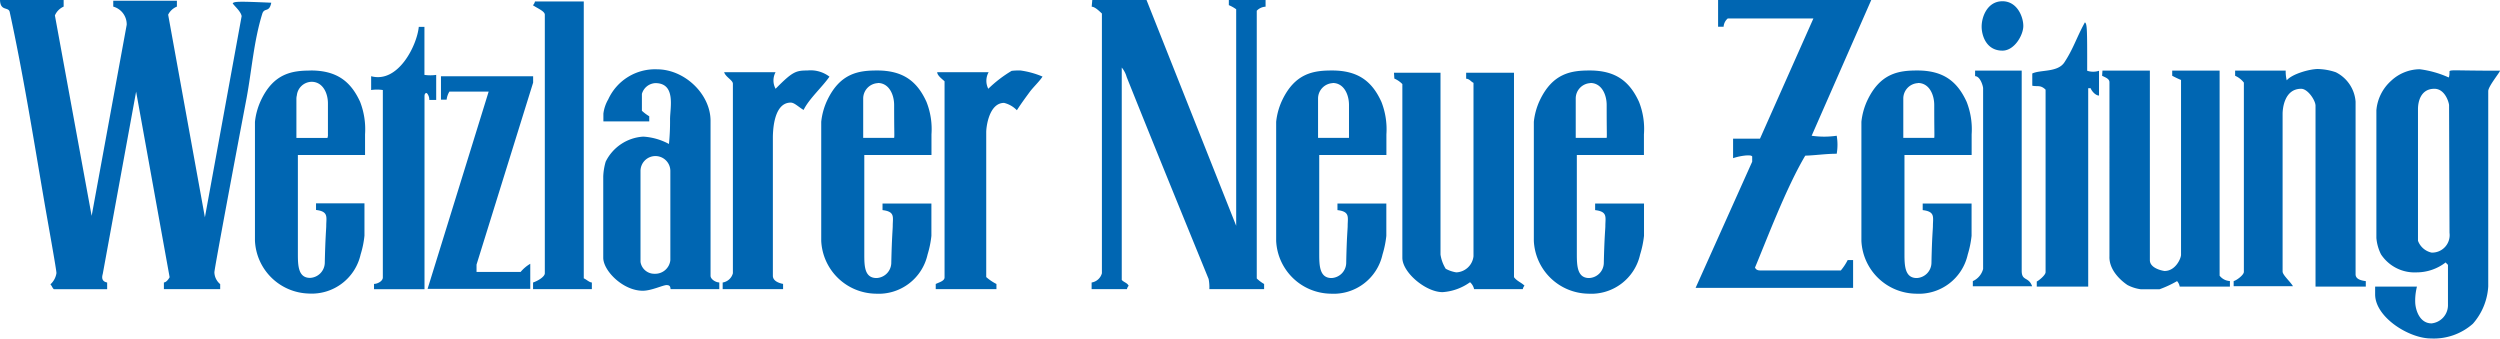
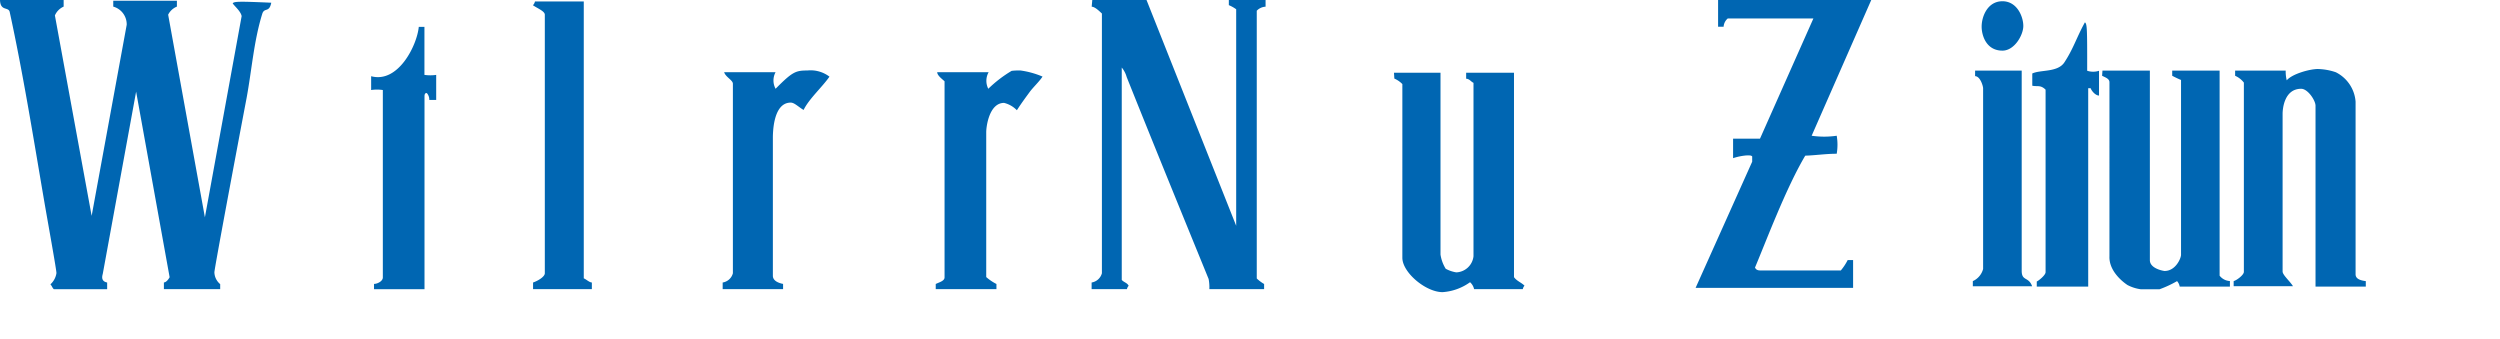
<svg xmlns="http://www.w3.org/2000/svg" id="Ebene_1" data-name="Ebene 1" viewBox="0 0 340.16 46.09">
  <defs>
    <style>.cls-1{fill:none}.cls-2{clip-path:url(#clip-path)}.cls-3{fill:#0066b2}</style>
    <clipPath id="clip-path">
      <path class="cls-1" d="M0 0H340.16V46.77H0z" />
    </clipPath>
  </defs>
  <g class="cls-2">
    <path class="cls-3" d="M0 0h8.66v.9a2.3 2.3 0 0 0-1.19 1.2l5 27.27 4.77-26A2.5 2.5 0 0 0 15.41.9V.1h8.66v.8A2.27 2.27 0 0 0 22.88 2l5 27.57 5-27.38c-.13-.68-1-1.37-1.22-1.74.23-.25.71-.28 5.25-.08-.27 1.38-.91.63-1.21 1.46-1.17 3.75-1.44 7.7-2.15 11.52-1.5 7.88-4.38 23.23-4.38 23.71a2.17 2.17 0 0 0 .79 1.6v.68H22.3v-.91c.28 0 .59-.36.78-.71l-4.56-25.25L14 37.17c0 .15-.44 1.07.58 1.27v.91H7.33c-.23-.2-.23-.4-.47-.66a2.56 2.56 0 0 0 .82-1.53c0-.48-1.14-6.74-1.7-10C4.54 18.73 3.14 10 1.32 1.63 1.16.89.05 1.57 0 0m148.62 0H156l12.2 30.72V1.26a5 5 0 0 0-1-.56V0h5v.91a1.78 1.78 0 0 0-1.2.55v36.43a5.11 5.11 0 0 0 1 .75v.7h-7.45a5.93 5.93 0 0 0-.1-1.38c-3.7-9.06-7.45-18.23-11.15-27.48a3.48 3.48 0 0 0-.67-1.29v28.9c.32.35.73.37.94.8a.83.83 0 0 0-.23.45h-4.81v-.9a1.74 1.74 0 0 0 1.4-1.26V1.84c-.38-.35-.92-.9-1.39-.93zm85.15 0h20.84l-8.11 18.47a11.85 11.85 0 0 0 3.41 0 7.2 7.2 0 0 1 0 2.45c-1.49 0-2.91.22-4.28.26-2.62 4.41-5.3 11.57-6.84 15.23.19.35.42.39.83.39h10.85a7.32 7.32 0 0 0 .93-1.41h.74v3.78h-21.43l7.7-17.17v-.72c-.18-.16-.31-.13-.82-.13a8 8 0 0 0-1.78.37v-2.65h3.66l7.27-16.36h-11.65a1.61 1.61 0 0 0-.57 1.13h-.75zM72.79.2h6.64v37.67c.37.16.73.54 1.1.57v.9h-8v-.9c.65-.22 1.6-.78 1.6-1.26V2c0-.48-1-.86-1.62-1.29a1 1 0 0 0 .28-.51M272.46.17c2 0 2.84 2.11 2.84 3.36s-1.21 3.36-2.84 3.36c-2.23 0-2.83-2.11-2.83-3.26 0-1.4.81-3.46 2.83-3.46M284 9.63a2.56 2.56 0 0 0 1.6 0V13c-.48 0-1-.61-1.14-1h-.33v27h-7v-.7c.25-.1 1.19-.85 1.2-1.26V12.2c-.7-.69-1.14-.38-1.81-.54V10c1.13-.54 3.47-.12 4.38-1.53 1.24-1.9 1.64-3.36 2.78-5.43.29.22.32.67.31 6.58M57 3.66h.75v6.53a5.63 5.63 0 0 0 1.6 0v3.41h-.94a1.32 1.32 0 0 0-.33-.93s-.3-.1-.32.38v26.3h-6.87v-.72c.48 0 1.19-.38 1.2-.86V12.25a5.21 5.21 0 0 0-1.59 0v-1.88c3.68 1 6.24-4.2 6.48-6.71m258.36 5.73a8.12 8.12 0 0 1 2.48.44 4.88 4.88 0 0 1 2.69 4v23.49c0 .68.77.85 1.39.93V39h-6.84V14.39c0-.74-1.06-2.31-1.95-2.31-2.36 0-2.53 2.86-2.53 3.39v21.47c0 .48 1 1.32 1.41 2h-8.07v-.69c.45-.13 1.39-.85 1.39-1.26V11.24a3.08 3.08 0 0 0-1.19-.93v-.7H311a5.19 5.19 0 0 0 .14 1.32c.75-.88 3.13-1.54 4.24-1.54m-205.52.2a4.24 4.24 0 0 1 3 .84c-1 1.44-2.77 3-3.52 4.53-.69-.4-1.24-1-1.75-1-2.48 0-2.43 4.38-2.43 4.93v18.63c0 .72.83 1 1.39 1.11v.71h-8.22v-.9a1.72 1.72 0 0 0 1.39-1.26V11.39c0-.48-1-.91-1.19-1.57h7a2.36 2.36 0 0 0 0 2.26c2.29-2.32 2.74-2.49 4.34-2.49m28.98 0a11.71 11.71 0 0 1 3 .83c-.42.66-1.29 1.47-1.75 2.1S139 14 138.36 15a3.62 3.62 0 0 0-1.74-1c-2 0-2.43 3.15-2.43 4v19.7a6.67 6.67 0 0 0 1.39.94v.7h-8.26v-.7c.44-.22 1.19-.4 1.2-.88v-26.7c-.38-.35-1-.8-1-1.24h7a2.39 2.39 0 0 0-.05 2.26 17 17 0 0 1 3.18-2.44 8.33 8.33 0 0 1 1.16-.05m129.93.02h6.34v27.23c0 1.45.93.76 1.42 2.11h-8.07v-.7a2.51 2.51 0 0 0 1.4-1.65V12c0-.24-.36-1.61-1.09-1.64zm17.33 0h6.45V35.4c0 1.18 1.92 1.47 2 1.47 1.5 0 2.23-1.71 2.24-2.19v-23.8q-.54-.22-1.2-.57v-.7h6.45v27.9a1.88 1.88 0 0 0 1.4.73V39h-6.83a1.47 1.47 0 0 0-.36-.75 14.9 14.9 0 0 1-2.39 1.11h-2.53a5.47 5.47 0 0 1-1.83-.58c-1-.67-2.53-2.11-2.45-3.92V11.19c0-.48-.55-.65-1-.88zm-96.4.29H196v24.73a5.09 5.09 0 0 0 .71 1.94 4.5 4.5 0 0 0 1.44.49 2.46 2.46 0 0 0 2.34-2.19v-23.6c-.36-.16-.52-.53-1-.56V9.9H206v27.81c.4.55 1 .72 1.43 1.16a.94.94 0 0 0-.23.47h-6.63a1.75 1.75 0 0 0-.55-.94 7.24 7.24 0 0 1-3.74 1.35c-2.28 0-5.47-2.67-5.47-4.68V11.44a3.43 3.43 0 0 0-1.09-.75z" />
-     <path class="cls-3" d="M60 10.38h12.54v.86L64.84 36v1h6a5 5 0 0 1 1.31-1.11v3.41H58.18l8.31-26.84h-5.34a2.7 2.7 0 0 0-.38 1.1H60v-3.21m59.35-.76c3.55 0 5.45 1.49 6.71 4.27a10.07 10.07 0 0 1 .68 4.42v2.81h-9.14v13.45c0 1.61 0 3.29 1.67 3.29a2.1 2.1 0 0 0 2-2c.08-3.65.2-4.61.2-5.09 0-1.18.35-1.95-1.39-2.15v-.9h6.65v4.4a13.47 13.47 0 0 1-.52 2.54 6.82 6.82 0 0 1-7.07 5.33 7.54 7.54 0 0 1-7.4-7.18V16.57a9.11 9.11 0 0 1 .78-2.85c1.77-3.79 4.34-4.13 6.82-4.13m.11 1.72a2.1 2.1 0 0 0-2 2.12v5.33h4.21c.06-.38 0-.43 0-4.47 0-1.41-.69-3-2.23-3m61.82-1.7c3.55 0 5.45 1.49 6.71 4.27a10.22 10.22 0 0 1 .68 4.42v2.81h-9.14v13.45c0 1.61.05 3.29 1.67 3.29a2.1 2.1 0 0 0 2-2c.07-3.65.2-4.61.2-5.09 0-1.18.34-1.95-1.39-2.15v-.9h6.65v4.4a13.47 13.47 0 0 1-.52 2.54 6.82 6.82 0 0 1-7.07 5.33 7.54 7.54 0 0 1-7.4-7.18V16.57a9.11 9.11 0 0 1 .78-2.85c1.77-3.79 4.34-4.13 6.82-4.13m.1 1.72a2.1 2.1 0 0 0-2 2.12v5.33h4.21v-4.47c0-1.41-.68-3-2.23-3m34.98-1.7c3.55 0 5.44 1.49 6.71 4.27a10 10 0 0 1 .67 4.42v2.81h-9.13v13.45c0 1.61.05 3.29 1.67 3.29a2.09 2.09 0 0 0 2-2c.08-3.65.21-4.61.21-5.09 0-1.18.34-1.95-1.39-2.15v-.9h6.65v4.4a13.48 13.48 0 0 1-.53 2.54 6.81 6.81 0 0 1-7.06 5.33 7.54 7.54 0 0 1-7.4-7.18V16.57a9.11 9.11 0 0 1 .78-2.85c1.77-3.79 4.34-4.13 6.82-4.13m.1 1.72a2.09 2.09 0 0 0-2 2.12v5.33h4.21c.05-.38 0-.43 0-4.47 0-1.41-.68-3-2.23-3m44.5-1.7c3.55 0 5.44 1.49 6.71 4.27a10.22 10.22 0 0 1 .68 4.42v2.81h-9.14v13.45c0 1.61.05 3.29 1.67 3.29a2.1 2.1 0 0 0 2-2c.07-3.65.2-4.61.2-5.09 0-1.18.34-1.95-1.39-2.15v-.9h6.65v4.4a13.47 13.47 0 0 1-.52 2.54 6.82 6.82 0 0 1-7.07 5.33 7.54 7.54 0 0 1-7.4-7.18V16.57a9.11 9.11 0 0 1 .78-2.85c1.77-3.79 4.34-4.13 6.82-4.13m.1 1.72a2.1 2.1 0 0 0-2 2.12v5.33h4.21c.05-.38 0-.43 0-4.47 0-1.41-.68-3-2.23-3M44.57 18.58a1.37 1.37 0 0 1 0 .19h-4.24v-5.34a1.86 1.86 0 0 1 .06-.45 2.06 2.06 0 0 1 2-1.85c1.54 0 2.25 1.56 2.23 3v4.47m-2.33-9c-2.48 0-5.07.33-6.82 4.13a9.18 9.18 0 0 0-.78 2.85v16.18A7.54 7.54 0 0 0 42 39.94a6.82 6.82 0 0 0 7.07-5.33 12.72 12.72 0 0 0 .52-2.54v-4.4H43v.9c1.74.2 1.39 1 1.39 2.15 0 .48-.12 1.44-.2 5.09a2.1 2.1 0 0 1-2 2c-1.62 0-1.66-1.68-1.66-3.29V21.09h9.14v-2.81a10.33 10.33 0 0 0-.67-4.42c-1.27-2.78-3.17-4.27-6.72-4.27M91.21 35.4a2.07 2.07 0 0 1-2.13 1.85 1.9 1.9 0 0 1-1.93-1.61V23.3a2 2 0 1 1 4.06-.07zm5.47 2.12V16.43c0-3.6-3.5-7-7.3-7a7 7 0 0 0-6.62 4.09 5.08 5.08 0 0 0-.66 1.94v1.06h6.24v-.7a5.78 5.78 0 0 1-1-.75v-2.29a2 2 0 0 1 1.83-1.47c2.84 0 2 3.39 2 4.9a30.51 30.51 0 0 1-.15 3.38 8.38 8.38 0 0 0-3.5-1A6.12 6.12 0 0 0 82.41 22a8.32 8.32 0 0 0-.33 2v11.07c0 1.77 2.69 4.49 5.38 4.49 1.18 0 2.74-.77 3.24-.77s.51.29.54.55h6.63v-.91c-.48 0-1.19-.43-1.19-.91m236.61-5.84a2.38 2.38 0 0 1-2.44 2.69 2.55 2.55 0 0 1-1.85-1.61V14.84c0-1 .37-2.76 2.23-2.76 1.49 0 2 1.95 2 2.24zm0-22c0 .23 0 .69-.11.86a13.83 13.83 0 0 0-3.95-1.12 5.78 5.78 0 0 0-3.89 1.58 6.07 6.07 0 0 0-2 4v17.38a6.08 6.08 0 0 0 .63 2.23 5.47 5.47 0 0 0 4.85 2.45 6.48 6.48 0 0 0 3.94-1.35l.32.33v5.56a2.49 2.49 0 0 1-2.23 2.4c-1.67 0-2.23-1.92-2.23-3a7.72 7.72 0 0 1 .08-1.2 8 8 0 0 1 .16-.8h-5.69v1.05c0 3.12 4.62 6 7.58 6a8 8 0 0 0 5.72-2 8.44 8.44 0 0 0 2.09-5.07V12.39c0-.64 1.59-2.55 1.6-2.77-6.16 0-6.64-.15-6.87.07" />
  </g>
</svg>